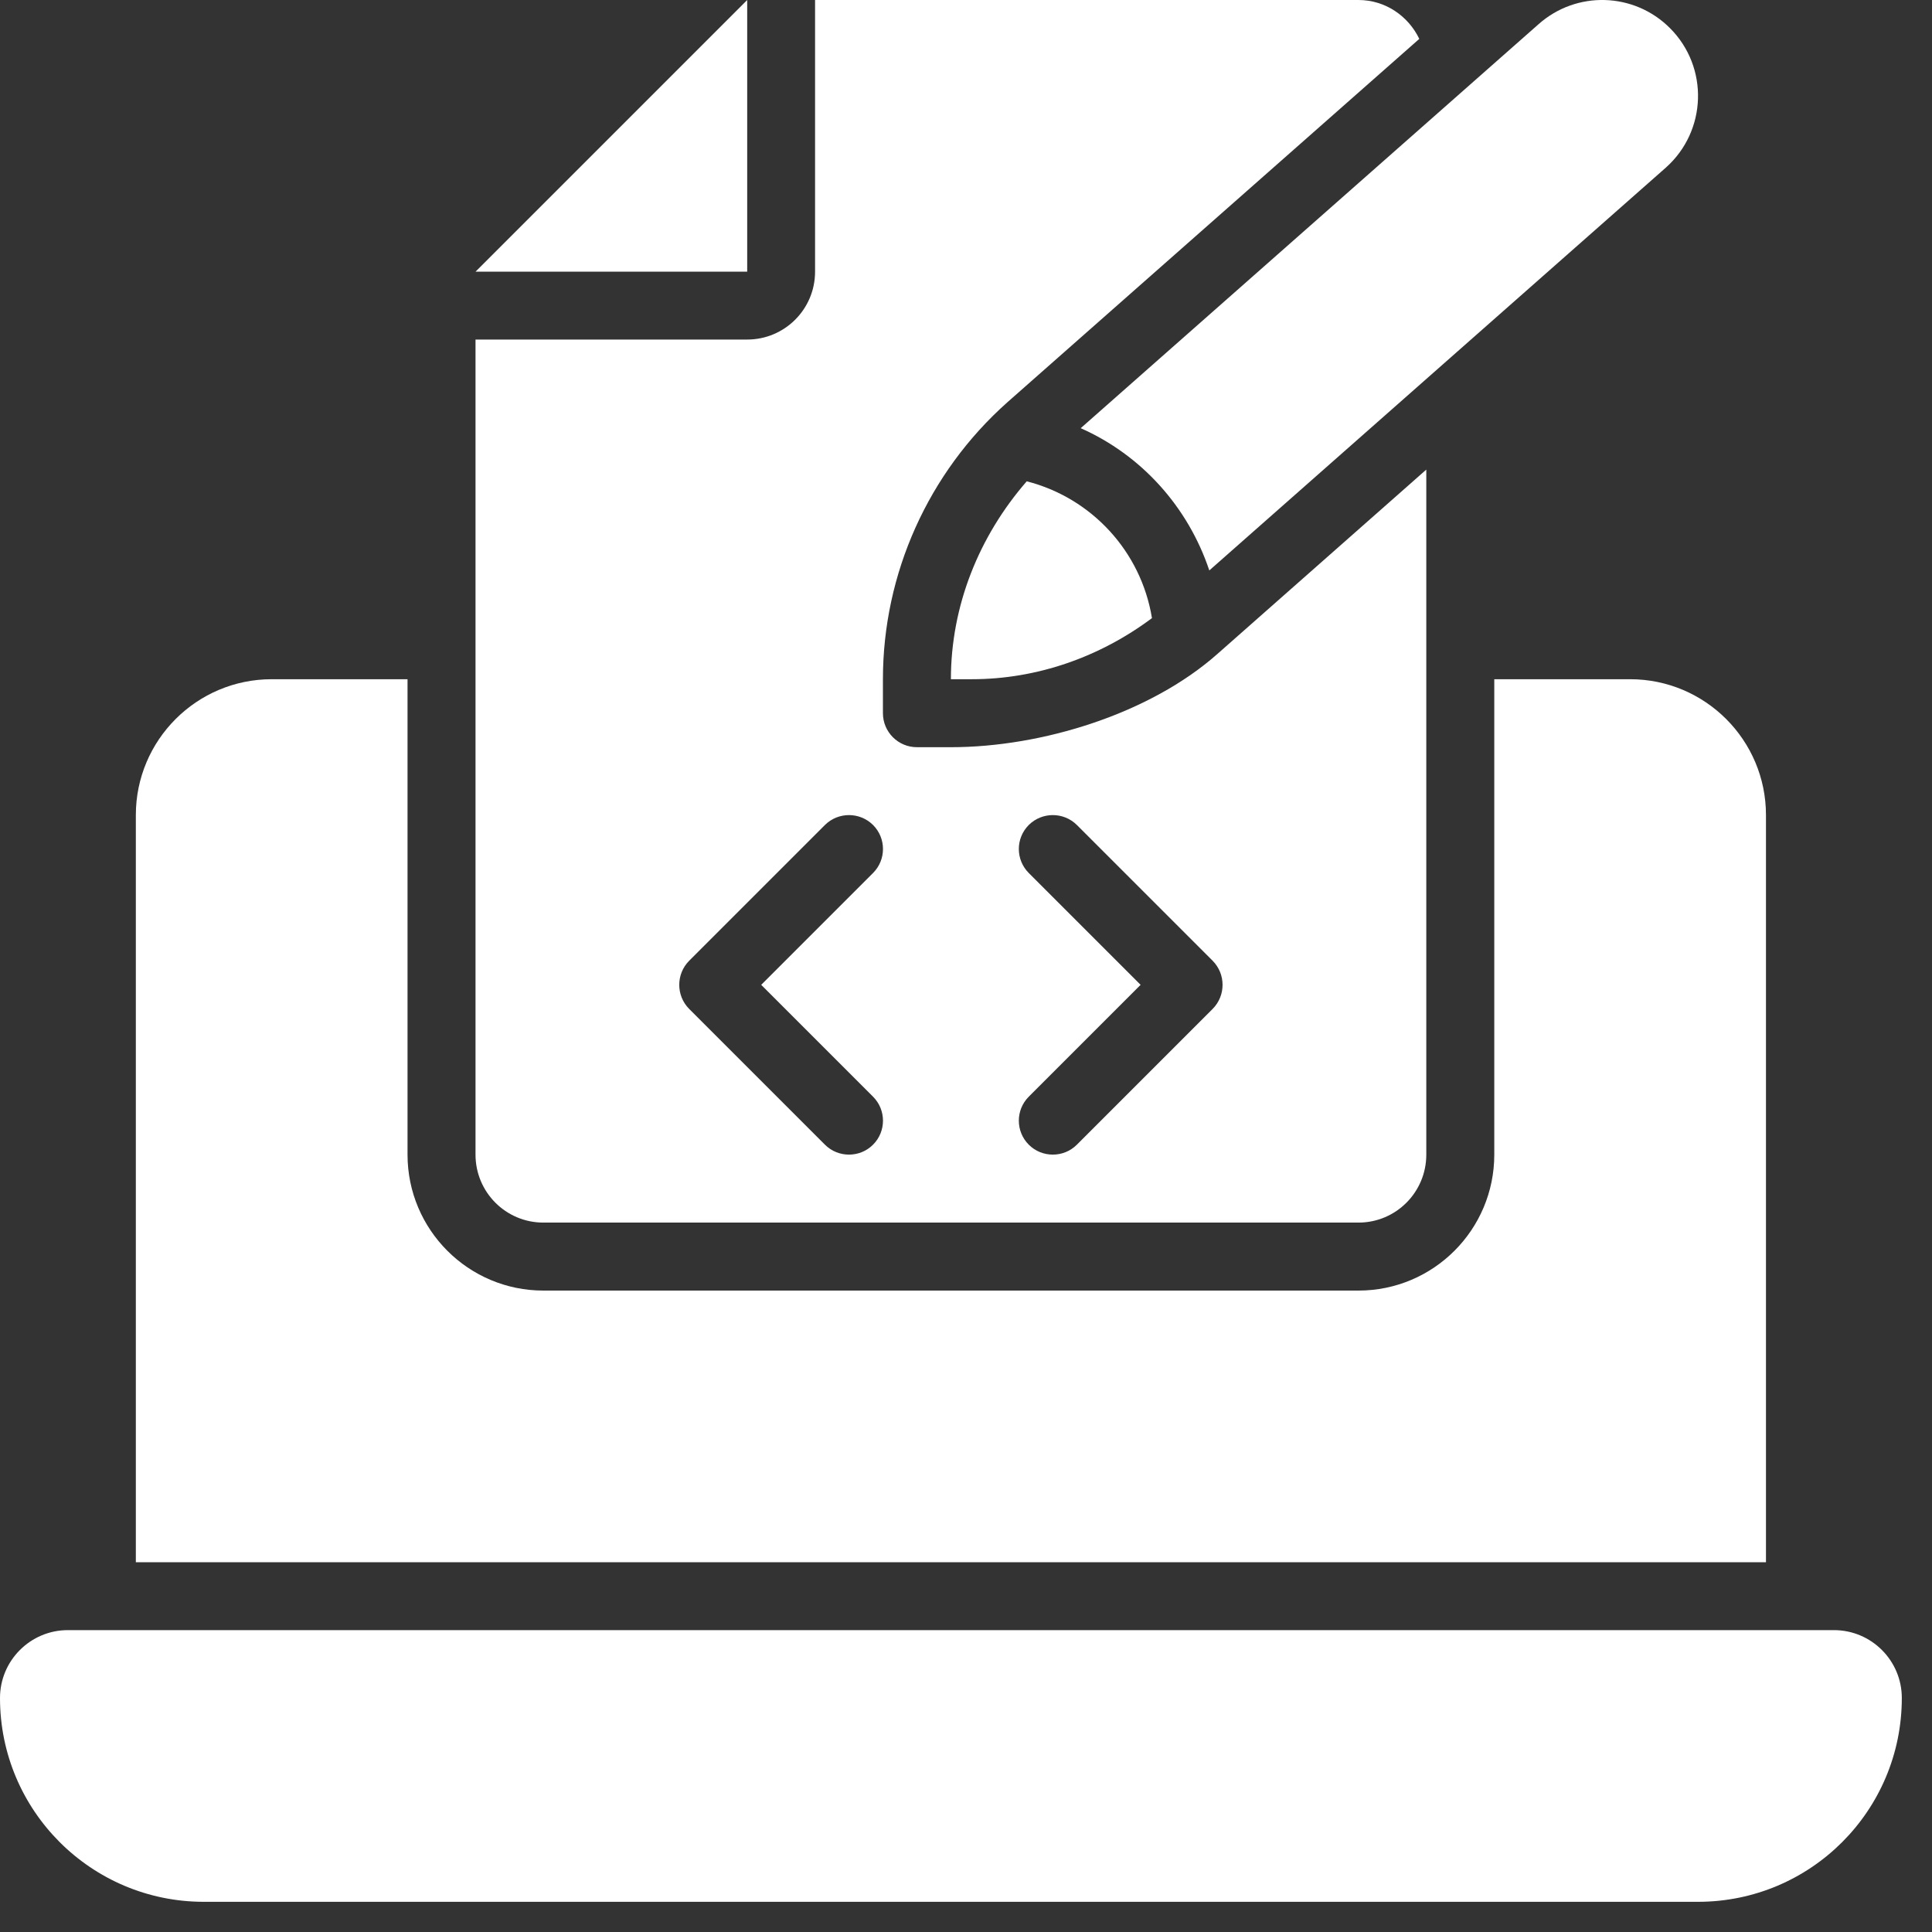
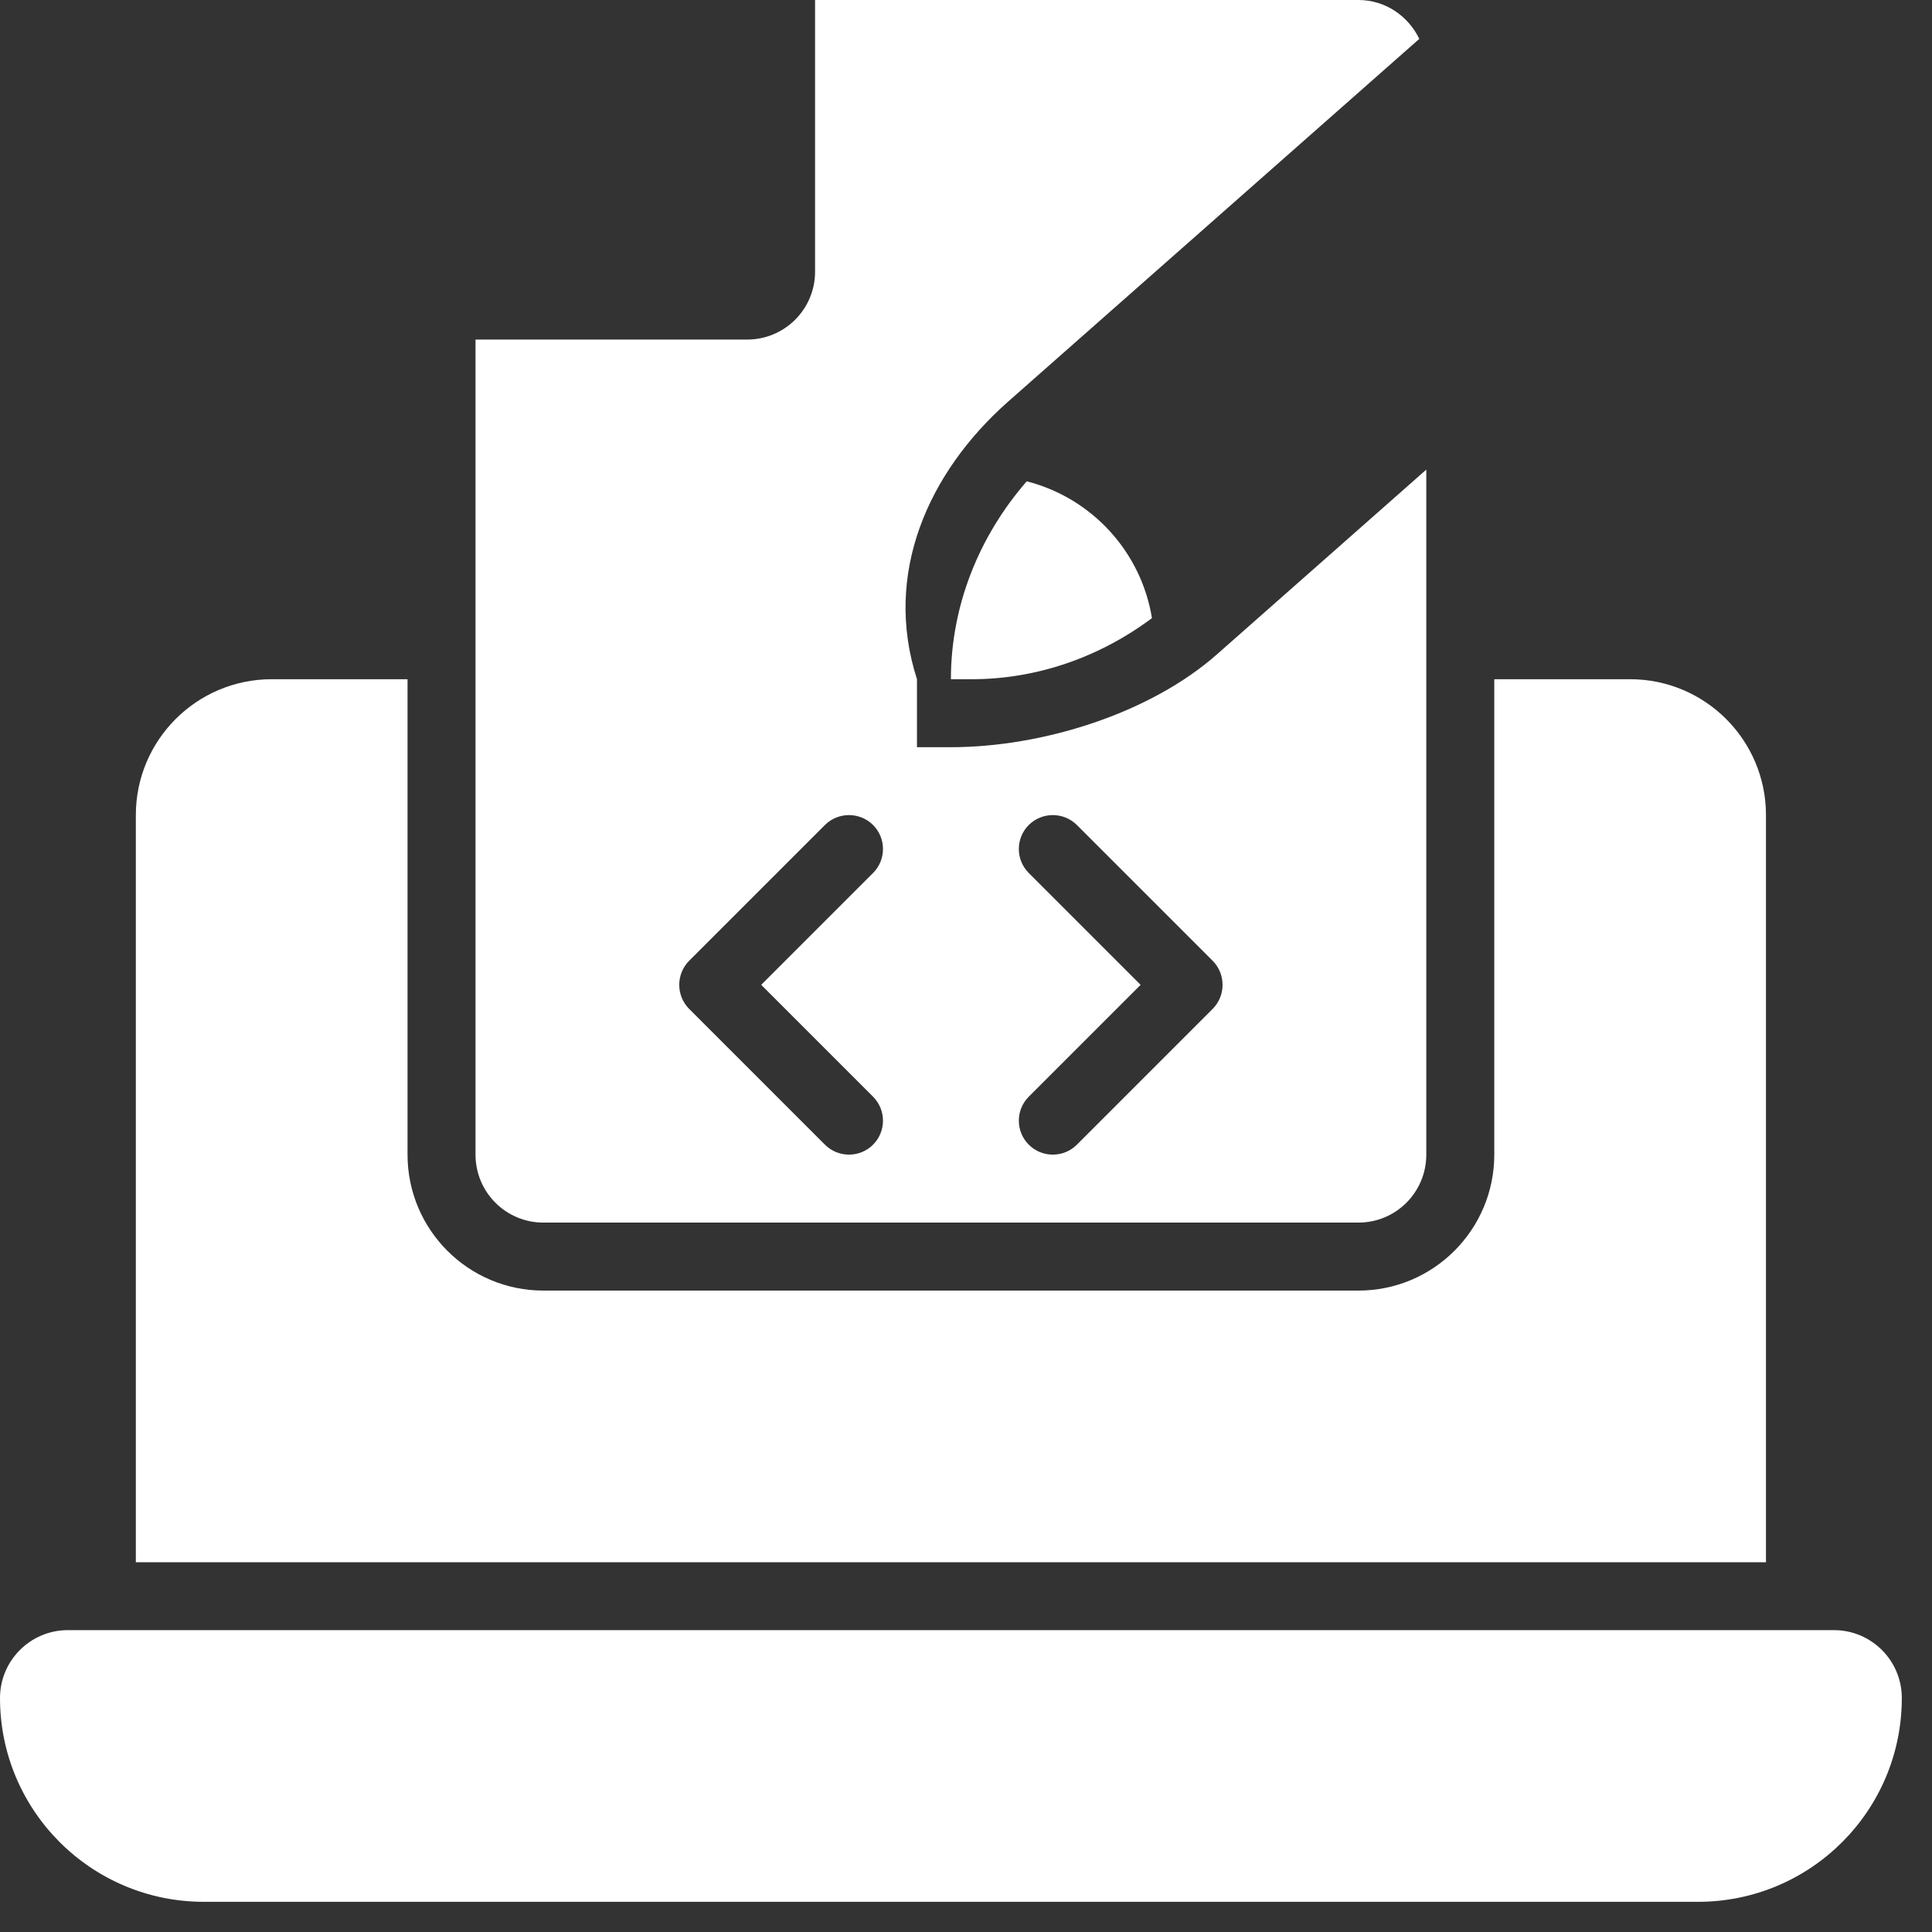
<svg xmlns="http://www.w3.org/2000/svg" width="16" height="16" viewBox="0 0 16 16" fill="none">
  <rect x="0" y="0" width="16" height="16" fill="#333333" stroke="none" />
  <path d="M15.188 13.5H0.562C0.252 13.5 0 13.752 0 14.062C0 14.995 0.756 15.75 1.688 15.75H14.062C14.995 15.75 15.75 14.995 15.75 14.062C15.75 13.752 15.498 13.5 15.188 13.5Z" fill="white" />
  <path d="M14.625 6.75C14.625 6.129 14.121 5.625 13.5 5.625H12.375V9.562C12.375 10.184 11.871 10.688 11.25 10.688H4.5C3.879 10.688 3.375 10.184 3.375 9.562V5.625H2.25C1.629 5.625 1.125 6.129 1.125 6.75V12.938H14.625V6.75Z" fill="white" />
-   <path d="M6.188 0L3.938 2.25H6.188V0Z" fill="white" />
-   <path d="M4.5 10.125H11.25C11.561 10.125 11.812 9.873 11.812 9.562V3.889L10.084 5.414C9.523 5.912 8.627 6.188 7.875 6.188H7.594C7.438 6.188 7.312 6.062 7.312 5.906V5.625C7.312 4.75 7.688 3.914 8.342 3.332L11.754 0.322C11.663 0.133 11.473 0 11.25 0H6.75V2.25C6.75 2.561 6.498 2.812 6.188 2.812H3.938V9.562C3.938 9.873 4.189 10.125 4.5 10.125ZM8.52 7.23C8.41 7.12 8.41 6.942 8.52 6.832C8.63 6.723 8.808 6.723 8.918 6.832L10.043 7.957C10.152 8.067 10.152 8.245 10.043 8.355L8.918 9.48C8.863 9.535 8.791 9.562 8.719 9.562C8.647 9.562 8.575 9.535 8.52 9.48C8.41 9.37 8.41 9.192 8.52 9.082L9.446 8.156L8.52 7.23ZM5.707 7.957L6.832 6.832C6.942 6.723 7.12 6.723 7.23 6.832C7.34 6.942 7.34 7.12 7.23 7.23L6.304 8.156L7.23 9.082C7.34 9.192 7.34 9.37 7.23 9.48C7.175 9.535 7.103 9.562 7.031 9.562C6.959 9.562 6.887 9.535 6.832 9.48L5.707 8.355C5.598 8.245 5.598 8.067 5.707 7.957Z" fill="white" />
+   <path d="M4.5 10.125H11.25C11.561 10.125 11.812 9.873 11.812 9.562V3.889L10.084 5.414C9.523 5.912 8.627 6.188 7.875 6.188H7.594V5.625C7.312 4.75 7.688 3.914 8.342 3.332L11.754 0.322C11.663 0.133 11.473 0 11.25 0H6.75V2.25C6.75 2.561 6.498 2.812 6.188 2.812H3.938V9.562C3.938 9.873 4.189 10.125 4.5 10.125ZM8.52 7.23C8.41 7.12 8.41 6.942 8.52 6.832C8.63 6.723 8.808 6.723 8.918 6.832L10.043 7.957C10.152 8.067 10.152 8.245 10.043 8.355L8.918 9.48C8.863 9.535 8.791 9.562 8.719 9.562C8.647 9.562 8.575 9.535 8.52 9.48C8.41 9.37 8.41 9.192 8.52 9.082L9.446 8.156L8.52 7.23ZM5.707 7.957L6.832 6.832C6.942 6.723 7.12 6.723 7.23 6.832C7.34 6.942 7.34 7.12 7.23 7.23L6.304 8.156L7.23 9.082C7.34 9.192 7.34 9.37 7.23 9.48C7.175 9.535 7.103 9.562 7.031 9.562C6.959 9.562 6.887 9.535 6.832 9.48L5.707 8.355C5.598 8.245 5.598 8.067 5.707 7.957Z" fill="white" />
  <path d="M7.875 5.625H8.048C8.589 5.625 9.109 5.441 9.54 5.119C9.45 4.566 9.039 4.123 8.503 3.986C8.108 4.44 7.875 5.016 7.875 5.625Z" fill="white" />
-   <path d="M10.015 4.724L13.796 1.388C14.137 1.084 14.153 0.556 13.83 0.233C13.533 -0.065 13.055 -0.079 12.741 0.201L8.95 3.546C9.453 3.769 9.839 4.198 10.015 4.724Z" fill="white" />
</svg>